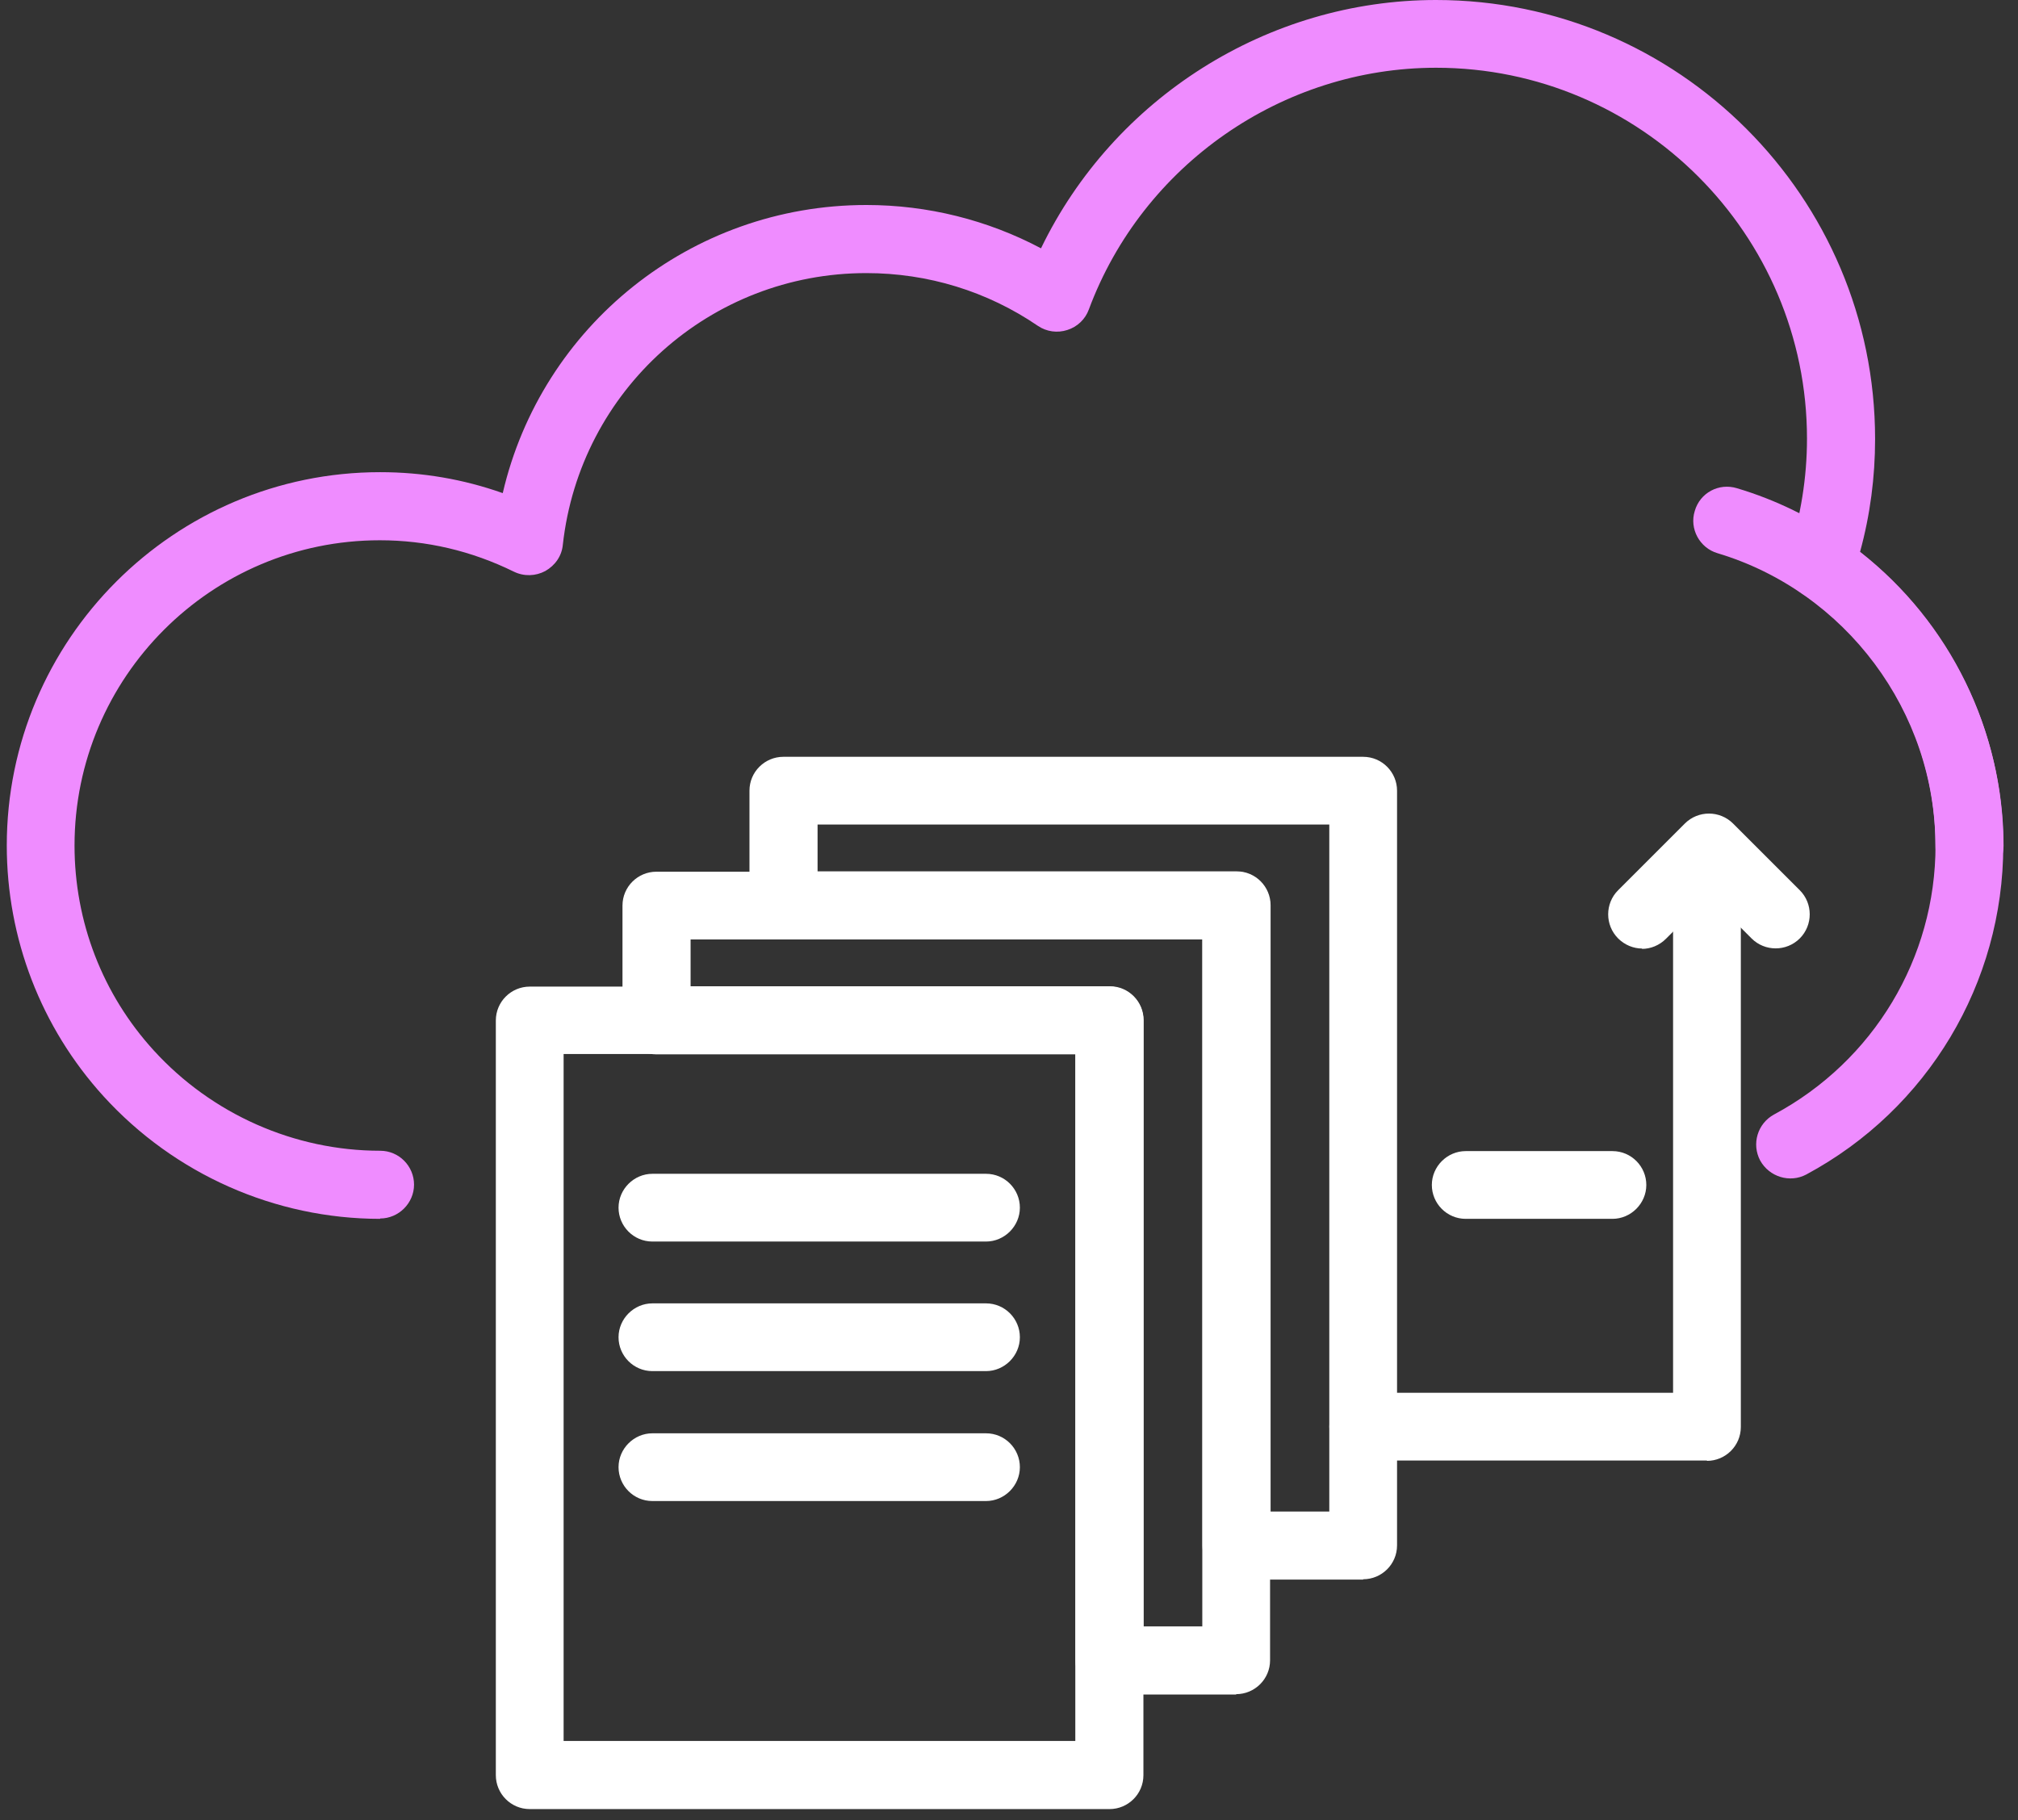
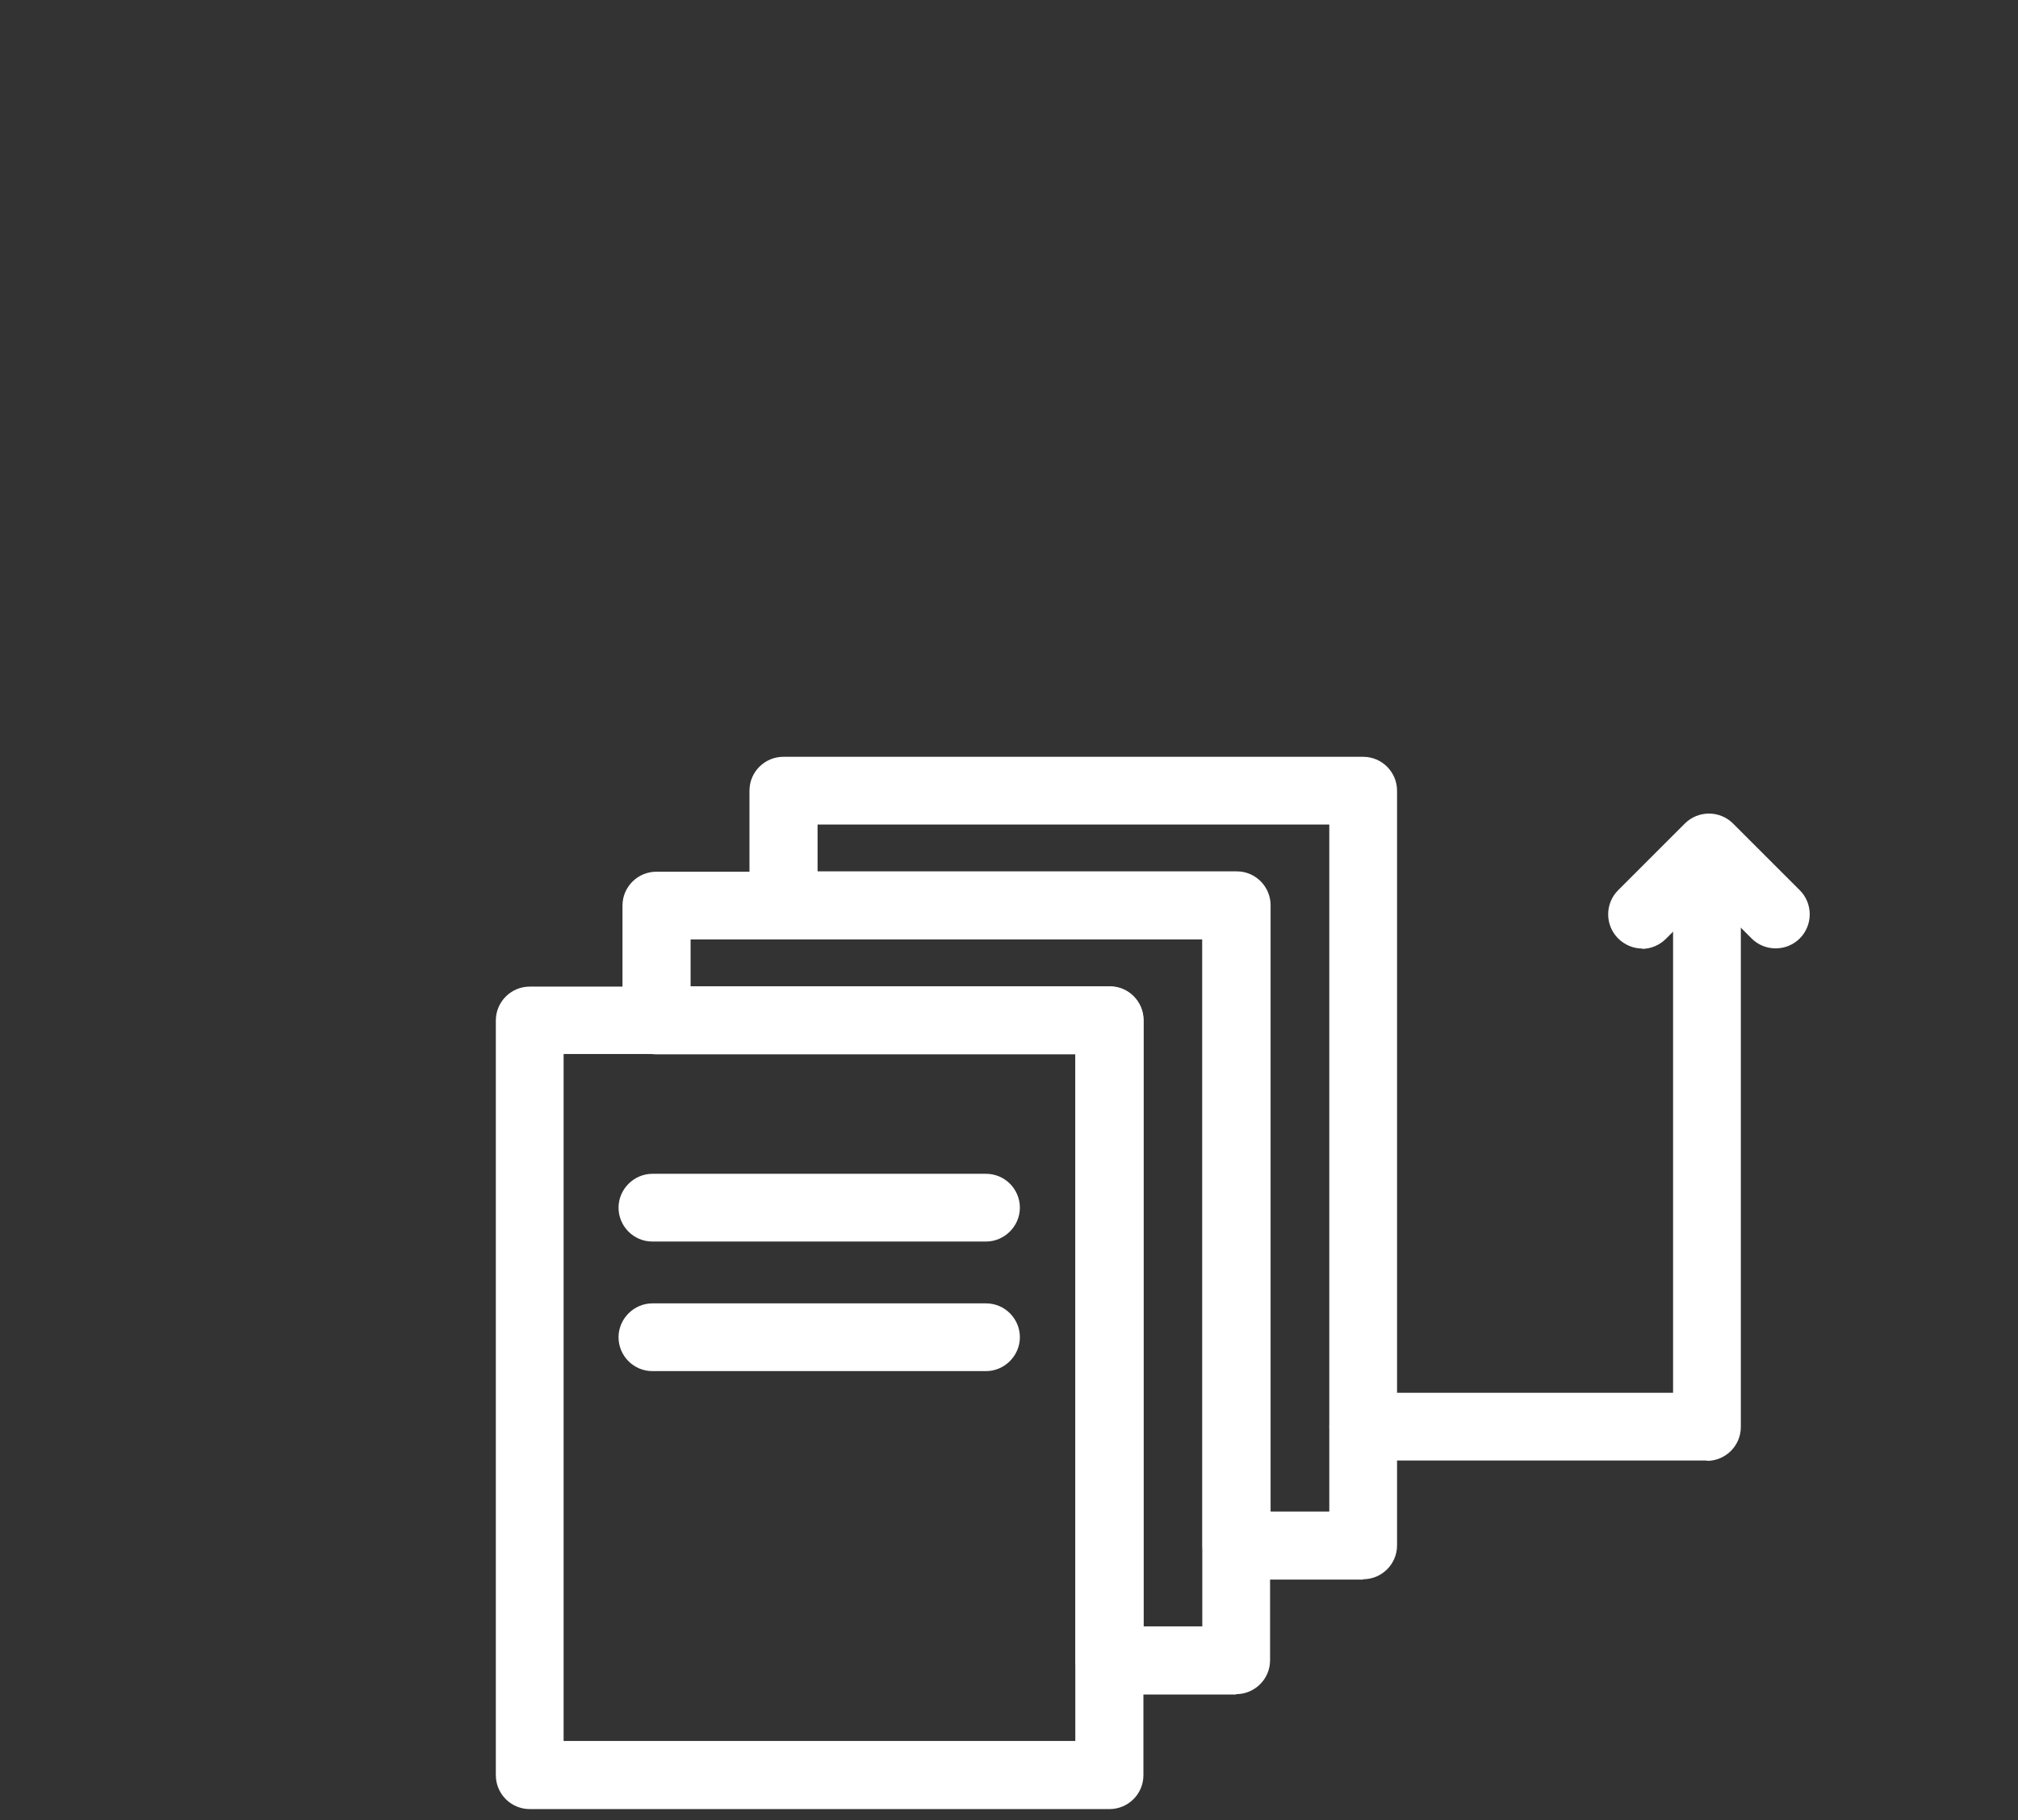
<svg xmlns="http://www.w3.org/2000/svg" width="92" height="83" viewBox="0 0 92 83" fill="none">
  <rect x="0" y="0" width="92" height="83" fill="#333333" stroke="none" />
-   <path d="M89.78 40.112C88.92 40.112 88.236 39.411 88.236 38.568C88.236 32.453 84.143 26.975 78.299 25.223C77.487 24.984 77.009 24.109 77.264 23.297C77.503 22.468 78.363 22.007 79.191 22.262C86.341 24.395 91.341 31.099 91.341 38.568C91.341 39.427 90.64 40.112 89.796 40.112H89.78Z" fill="#EF8CFF" />
-   <path d="M17.331 55.574C12.538 55.574 7.952 53.536 4.72 49.985C1.869 46.848 0.309 42.787 0.309 38.552C0.309 29.172 7.936 21.529 17.331 21.529C19.258 21.529 21.121 21.848 22.92 22.484C24.688 14.873 31.487 9.347 39.497 9.347C42.3 9.347 45.023 10.032 47.459 11.322C50.771 4.475 57.794 0 65.469 0C76.504 0 85.485 8.981 85.485 20.016C85.485 21.752 85.262 23.472 84.8 25.16C88.909 28.376 91.329 33.313 91.329 38.552C91.329 44.826 87.89 50.574 82.348 53.552C81.6 53.95 80.66 53.663 80.246 52.915C79.848 52.166 80.119 51.227 80.883 50.813C85.421 48.377 88.24 43.679 88.24 38.552C88.24 33.95 85.963 29.634 82.141 27.039C81.568 26.657 81.329 25.94 81.536 25.271C82.093 23.551 82.38 21.784 82.38 20C82.38 10.669 74.784 3.089 65.469 3.089C58.462 3.089 52.093 7.516 49.641 14.108C49.481 14.554 49.115 14.905 48.653 15.048C48.208 15.191 47.714 15.128 47.316 14.857C45.007 13.28 42.3 12.452 39.497 12.452C32.379 12.452 26.44 17.787 25.659 24.841C25.611 25.351 25.309 25.781 24.863 26.035C24.417 26.274 23.892 26.29 23.43 26.067C21.487 25.112 19.433 24.634 17.315 24.634C9.64 24.634 3.398 30.876 3.398 38.552C3.398 42.023 4.672 45.335 7.013 47.899C9.656 50.797 13.414 52.469 17.331 52.469C18.191 52.469 18.876 53.17 18.876 54.014C18.876 54.858 18.175 55.558 17.331 55.558V55.574Z" fill="#EF8CFF" />
-   <path d="M73.51 55.574H66.822C65.962 55.574 65.277 54.873 65.277 54.029C65.277 53.185 65.978 52.485 66.822 52.485H73.51C74.37 52.485 75.055 53.185 75.055 54.029C75.055 54.873 74.354 55.574 73.51 55.574Z" fill="white" />
  <path d="M50.584 82.486H24.15C23.29 82.486 22.605 81.785 22.605 80.941V46.529C22.605 45.67 23.306 44.985 24.15 44.985H50.584C51.444 44.985 52.128 45.685 52.128 46.529V80.941C52.128 81.801 51.428 82.486 50.584 82.486ZM25.695 79.38H49.023V48.058H25.695V79.38Z" fill="white" />
  <path d="M62.146 72.023H56.366C55.506 72.023 54.821 71.323 54.821 70.479V42.835H35.713C34.853 42.835 34.168 42.134 34.168 41.29V36.051C34.168 35.192 34.869 34.507 35.713 34.507H62.146C63.006 34.507 63.691 35.208 63.691 36.051V70.463C63.691 71.323 62.99 72.007 62.146 72.007V72.023ZM57.91 68.918H60.602V37.596H37.273V39.73H56.382C57.242 39.73 57.926 40.431 57.926 41.275V68.918H57.91Z" fill="white" />
  <path d="M56.357 77.262H50.577C49.717 77.262 49.032 76.561 49.032 75.718V48.074H29.924C29.064 48.074 28.379 47.373 28.379 46.529V41.29C28.379 40.43 29.08 39.746 29.924 39.746H56.357C57.217 39.746 57.902 40.446 57.902 41.29V75.702C57.902 76.561 57.201 77.246 56.357 77.246V77.262ZM52.121 74.157H54.812V42.835H31.484V44.969H50.593C51.453 44.969 52.137 45.669 52.137 46.513V74.157H52.121Z" fill="white" />
  <path d="M44.951 56.609H29.744C28.884 56.609 28.199 55.908 28.199 55.064C28.199 54.22 28.9 53.52 29.744 53.52H44.951C45.811 53.52 46.496 54.22 46.496 55.064C46.496 55.908 45.795 56.609 44.951 56.609Z" fill="white" />
  <path d="M44.951 62.517H29.744C28.884 62.517 28.199 61.816 28.199 60.972C28.199 60.128 28.9 59.428 29.744 59.428H44.951C45.811 59.428 46.496 60.128 46.496 60.972C46.496 61.816 45.795 62.517 44.951 62.517Z" fill="white" />
-   <path d="M44.951 68.441H29.744C28.884 68.441 28.199 67.74 28.199 66.896C28.199 66.052 28.9 65.352 29.744 65.352H44.951C45.811 65.352 46.496 66.052 46.496 66.896C46.496 67.74 45.795 68.441 44.951 68.441Z" fill="white" />
  <path d="M77.819 66.593H62.15C61.29 66.593 60.605 65.892 60.605 65.048C60.605 64.204 61.306 63.504 62.15 63.504H76.275V39.347C76.275 38.487 76.975 37.803 77.819 37.803C78.663 37.803 79.364 38.503 79.364 39.347V65.064C79.364 65.924 78.663 66.609 77.819 66.609V66.593Z" fill="white" />
  <path d="M74.869 43.249C74.471 43.249 74.073 43.09 73.77 42.788C73.165 42.182 73.165 41.195 73.77 40.59L76.812 37.549C77.417 36.944 78.404 36.944 79.009 37.549L82.051 40.59C82.656 41.195 82.656 42.182 82.051 42.788C81.445 43.393 80.458 43.393 79.853 42.788L77.91 40.845L75.952 42.803C75.649 43.106 75.251 43.265 74.853 43.265L74.869 43.249Z" fill="white" />
</svg>